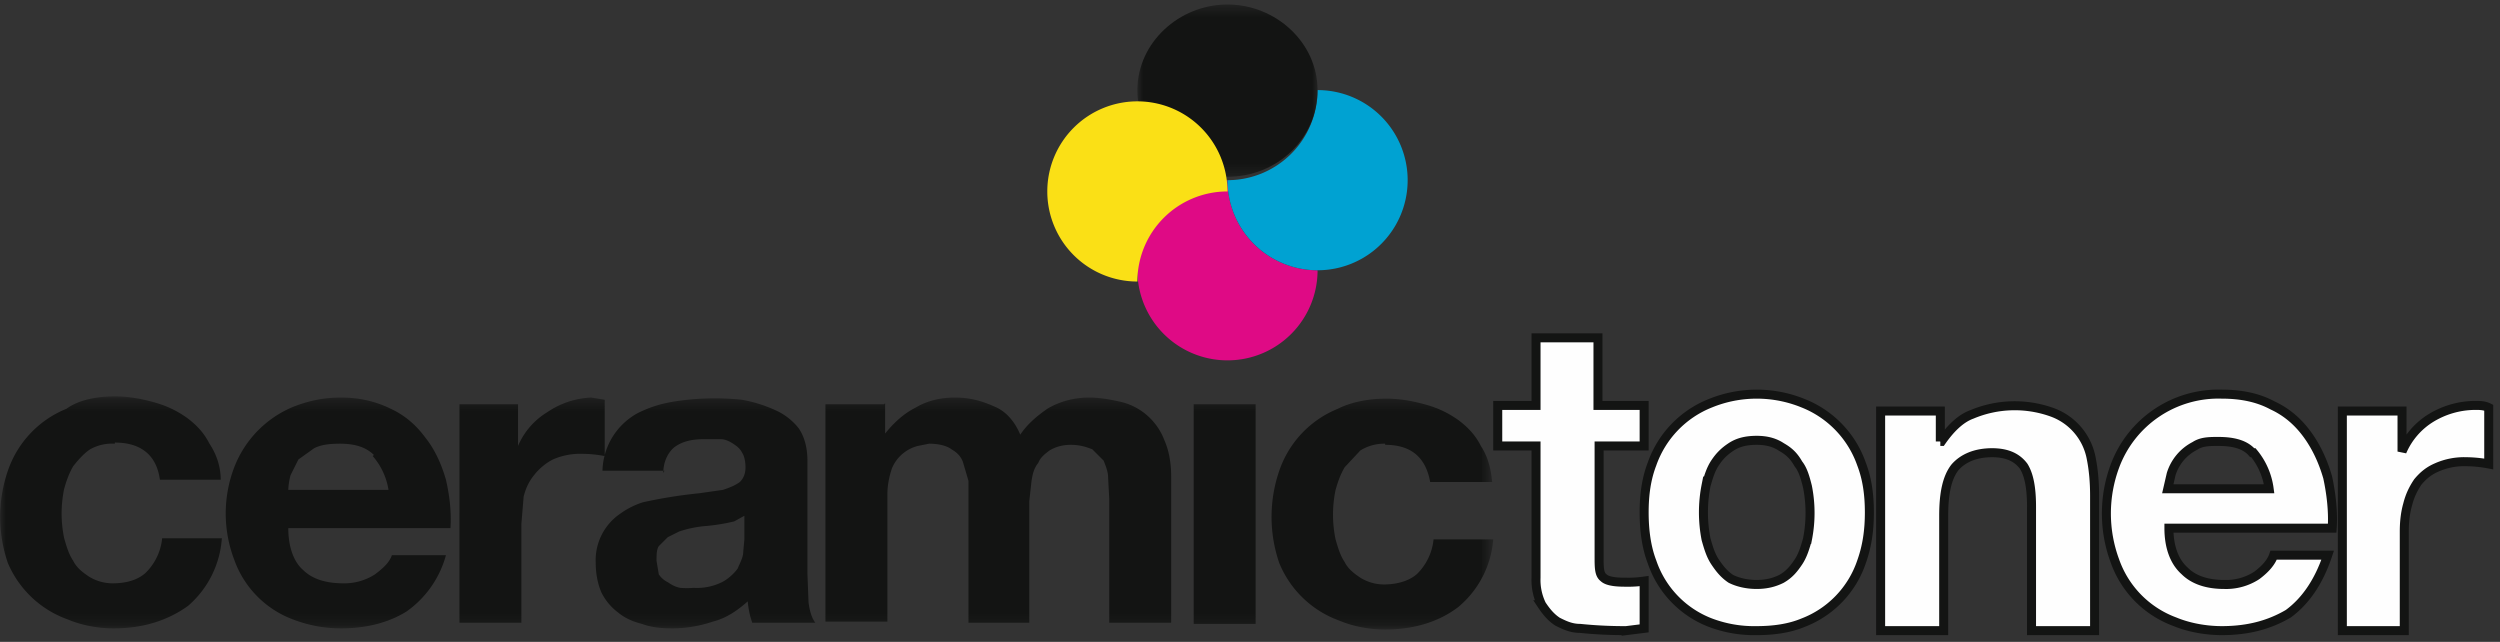
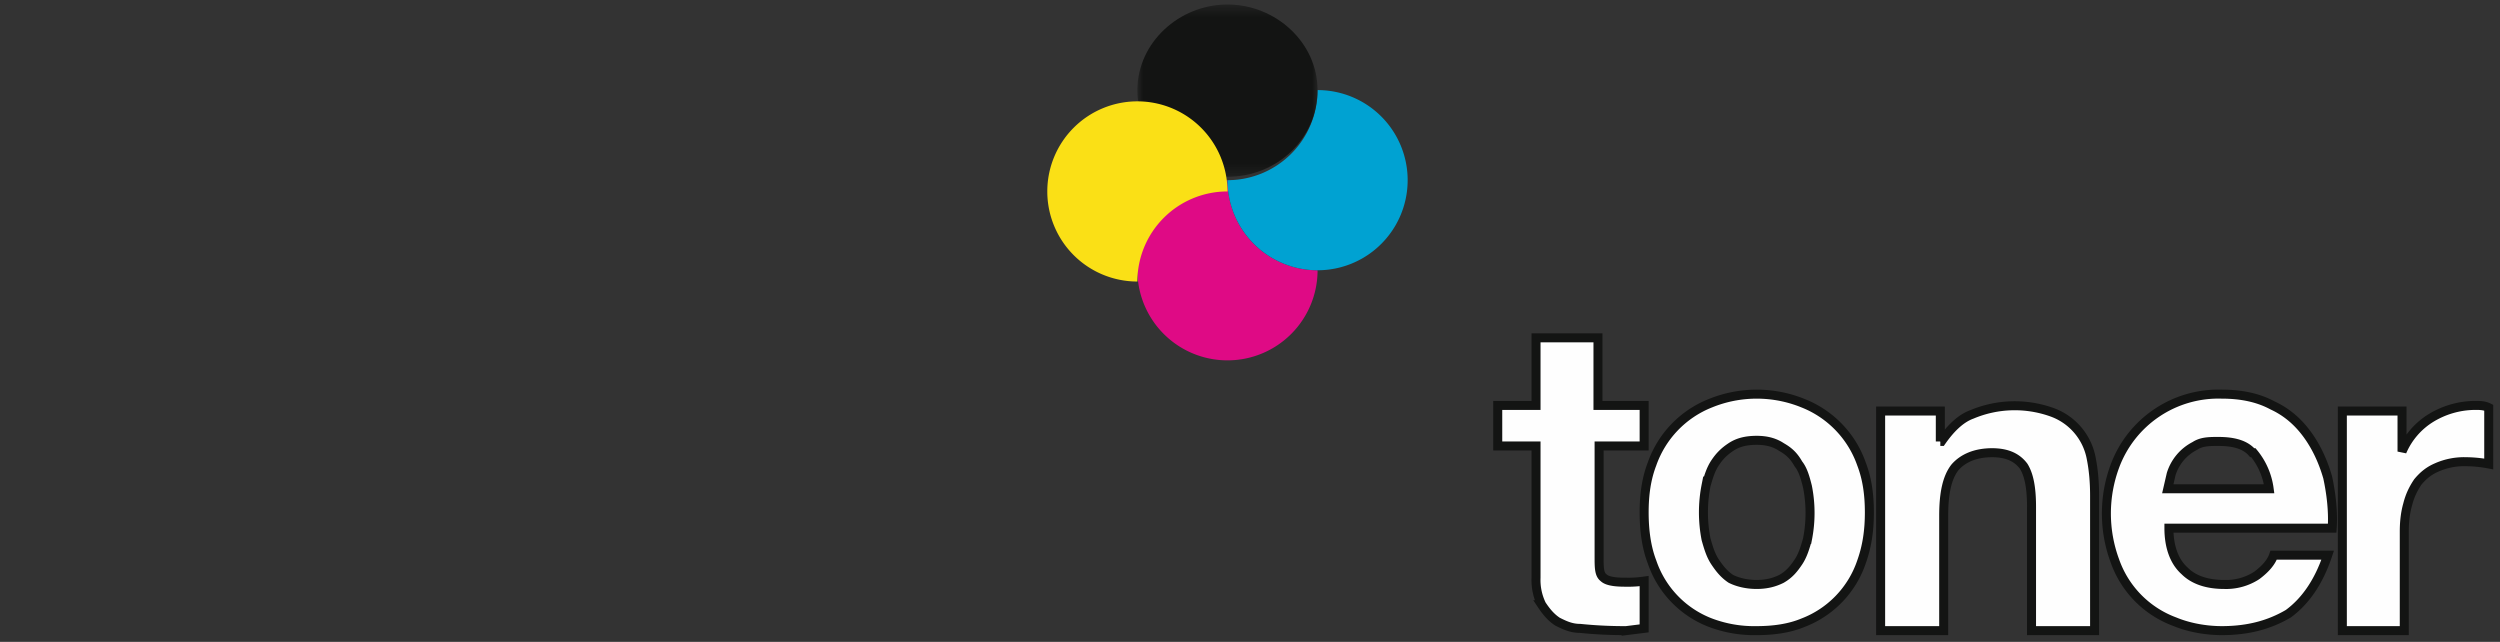
<svg xmlns="http://www.w3.org/2000/svg" xmlns:xlink="http://www.w3.org/1999/xlink" width="222" height="57">
  <rect width="100%" height="100%" fill="#333333" stroke="none" />
  <defs>
-     <path id="a" d="M0 .3h132.5v20.5H0z" />
-     <path id="c" d="M0 .4h16v15.3H0z" />
+     <path id="c" d="M0 .4h16v15.3H0" />
  </defs>
  <g fill="none" fill-rule="evenodd">
    <g transform="translate(0 35)">
      <mask id="b" fill="#fff">
        <use xlink:href="#a" />
      </mask>
      <path d="M10.2 4.4a4 4 0 0 0-2.2.5c-.6.4-1.1 1-1.5 1.5-.4.7-.6 1.3-.8 2a10.7 10.7 0 0 0 0 4.4c.2.7.4 1.4.8 2 .3.6.8 1 1.4 1.4a4 4 0 0 0 2.1.6c1.4 0 2.4-.4 3-1a5 5 0 0 0 1.4-3h5.3a8.7 8.7 0 0 1-3 6c-1.8 1.3-4 2-6.6 2-1.5 0-2.9-.3-4.1-.8A9.1 9.1 0 0 1 .7 15a12.6 12.6 0 0 1 0-8.2 9.1 9.1 0 0 1 5.2-5.5C7 .5 8.6.2 10.2.2c1.2 0 2.3.2 3.4.5s2 .7 3 1.4c.8.6 1.5 1.3 2 2.3.6.9 1 2 1 3.2h-5.4c-.3-2.2-1.7-3.3-4-3.3zm23 1c-.7-.7-1.7-1-3-1-1 0-1.7.1-2.3.4l-1.4 1-.7 1.4a6 6 0 0 0-.2 1.3h8.9a6 6 0 0 0-1.4-3zm-6.3 10.2c.8.8 2 1.2 3.6 1.2a5 5 0 0 0 2.8-.8c.8-.6 1.3-1.1 1.5-1.7h4.8a9 9 0 0 1-3.5 5c-1.6 1-3.6 1.5-5.8 1.5-1.6 0-3-.3-4.3-.8a8.8 8.8 0 0 1-5.2-5.3 11.5 11.5 0 0 1 0-8.2 9.5 9.5 0 0 1 5.3-5.4c1.3-.5 2.6-.8 4.2-.8 1.7 0 3.2.4 4.4 1 1.3.6 2.3 1.5 3.1 2.6.8 1 1.4 2.3 1.8 3.7.3 1.3.5 2.8.4 4.3H25.6c0 1.7.5 3 1.3 3.7zM46 1v3.6a6.5 6.5 0 0 1 2.6-3A7.5 7.5 0 0 1 52.5.3l1.2.2v5a10.8 10.8 0 0 0-2-.2 6 6 0 0 0-2.6.5c-.6.3-1.2.8-1.6 1.3-.5.6-.8 1.2-1 2l-.2 2.4v8.8h-5.5V.9H46zm12.9 6c0-1.1.5-1.9 1-2.3.7-.5 1.5-.7 2.6-.7L64 4c.4 0 .8.2 1.1.4.3.2.6.4.8.8.2.3.3.8.3 1.3 0 .6-.2 1-.5 1.3-.4.3-.9.5-1.5.7l-2.1.3a43.4 43.4 0 0 0-5 .8 7 7 0 0 0-2 1 5 5 0 0 0-2.2 4.4c0 1 .2 1.9.5 2.6a5 5 0 0 0 1.5 1.8c.6.5 1.3.8 2.1 1 .8.3 1.7.4 2.7.4 1.2 0 2.4-.2 3.6-.6 1.2-.3 2.2-1 3.1-1.8a7.8 7.8 0 0 0 .4 1.9h5.6c-.3-.4-.5-1-.6-1.8l-.1-2.5V5.9c0-1.2-.3-2.2-.8-2.9a5.5 5.5 0 0 0-2.1-1.6c-.9-.4-1.8-.7-2.9-.9a23 23 0 0 0-6.3.2c-1.1.2-2 .5-3 1a6 6 0 0 0-3.1 5.1h5.5zm7.2 5.9L66 14c0 .5-.3 1-.5 1.5-.3.4-.8.9-1.4 1.2a5 5 0 0 1-2.5.5 7 7 0 0 1-1.2 0c-.5-.1-.8-.3-1.1-.5a2 2 0 0 1-.8-.7l-.2-1.2c0-.5 0-1 .2-1.3l.8-.8 1-.5a10 10 0 0 1 2.5-.5 17.5 17.5 0 0 0 2.4-.4l.9-.5v2zM78.6.8v2.7c.8-1 1.7-1.8 2.7-2.3 1-.6 2.2-.9 3.5-.9 1.3 0 2.4.3 3.5.8 1 .4 1.8 1.3 2.3 2.5.6-.9 1.4-1.6 2.4-2.3 1-.6 2.3-1 3.7-1 1 0 2 .2 2.9.4a5.5 5.5 0 0 1 3.8 3.4c.4.9.6 2 .6 3.2v13h-5.5v-11l-.1-1.9c0-.5-.2-1-.4-1.5l-1-1c-.5-.2-1.1-.4-1.9-.4-.8 0-1.4.2-1.9.5-.4.3-.8.6-1 1.1-.4.5-.5 1-.6 1.6l-.2 1.8v10.8H86v-11-1.6L85.5 6c-.2-.5-.5-.8-1-1.1-.4-.3-1.1-.5-2-.5l-1 .2a3.4 3.4 0 0 0-2.3 2c-.2.6-.4 1.4-.4 2.3v11.3h-5.5V.9h5.2zM106 20.4h5.5V.9h-5.5v19.4zm17-16a4 4 0 0 0-2.2.6l-1.4 1.5c-.4.7-.6 1.3-.8 2a10.7 10.7 0 0 0 0 4.4c.2.7.4 1.4.8 2 .3.6.8 1 1.4 1.4a4 4 0 0 0 2.1.6c1.3 0 2.4-.4 3-1a5 5 0 0 0 1.4-3h5.3a8.7 8.7 0 0 1-3.1 6c-1.7 1.3-3.9 2-6.5 2-1.5 0-2.9-.3-4.1-.8a9.1 9.1 0 0 1-5.3-5.1 12.6 12.6 0 0 1 0-8.2 9.1 9.1 0 0 1 5.2-5.5c1.2-.6 2.7-.9 4.3-.9 1.2 0 2.3.2 3.4.5s2 .7 3 1.4c.8.6 1.5 1.3 2 2.3.6.9.9 2 1 3.2H127c-.4-2.2-1.7-3.3-4-3.3z" fill="#131413" mask="url(#b)" />
    </g>
    <path d="M146 36v3.6h-4v9.8c0 1 0 1.6.4 1.9.3.3 1 .4 1.9.4a10.2 10.2 0 0 0 1.7-.1v4.2l-1.6.2a39 39 0 0 1-4.1-.2c-.8 0-1.4-.3-2-.6-.6-.4-1-.9-1.4-1.5a5 5 0 0 1-.5-2.4V39.6H133V36h3.4v-6h5.5v6h4.1z" fill="#FEFEFE" />
    <path d="M146 36v3.6h-4v9.8c0 1 0 1.6.4 1.9.3.3 1 .4 1.9.4a10.2 10.2 0 0 0 1.7-.1v4.2l-1.6.2a39 39 0 0 1-4.1-.2c-.8 0-1.4-.3-2-.6-.6-.4-1-.9-1.4-1.5a5 5 0 0 1-.5-2.4V39.6H133V36h3.4v-6h5.5v6h4.1z" stroke="#131413" stroke-width=".8" />
    <path d="M151.5 47.9c.2.7.4 1.4.8 2 .4.6.8 1.1 1.4 1.5.6.3 1.4.5 2.3.5.9 0 1.6-.2 2.2-.5.7-.4 1.1-.9 1.5-1.5.4-.6.6-1.3.8-2a12 12 0 0 0 0-4.7c-.2-.8-.4-1.5-.8-2-.4-.7-.8-1.1-1.5-1.5-.6-.4-1.3-.6-2.2-.6-1 0-1.7.2-2.3.6-.6.4-1 .8-1.4 1.4-.4.6-.6 1.3-.8 2a12.4 12.4 0 0 0 0 4.8m14.5-2.4c0 1.6-.2 3-.7 4.4a8.8 8.8 0 0 1-5.2 5.4c-1.2.5-2.6.7-4.1.7a11 11 0 0 1-4.1-.7 8.8 8.8 0 0 1-5.2-5.4c-.5-1.3-.7-2.8-.7-4.4 0-1.6.2-3 .7-4.3a9 9 0 0 1 5.2-5.4 10.9 10.9 0 0 1 8.2 0 9 9 0 0 1 5.2 5.4c.5 1.3.7 2.7.7 4.3" fill="#FEFEFE" />
    <path d="M151.5 47.9c.2.7.4 1.4.8 2 .4.6.8 1.1 1.4 1.5.6.3 1.4.5 2.3.5.9 0 1.6-.2 2.2-.5.7-.4 1.1-.9 1.5-1.5.4-.6.6-1.3.8-2a12 12 0 0 0 0-4.7c-.2-.8-.4-1.5-.8-2-.4-.7-.8-1.1-1.5-1.5-.6-.4-1.3-.6-2.2-.6-1 0-1.7.2-2.3.6-.6.4-1 .8-1.4 1.4-.4.6-.6 1.3-.8 2a12.4 12.4 0 0 0 0 4.8zm14.5-2.4c0 1.6-.2 3-.7 4.4a8.8 8.8 0 0 1-5.2 5.4c-1.2.5-2.6.7-4.1.7a11 11 0 0 1-4.1-.7 8.8 8.8 0 0 1-5.2-5.4c-.5-1.3-.7-2.8-.7-4.4 0-1.6.2-3 .7-4.3a9 9 0 0 1 5.2-5.4 10.9 10.9 0 0 1 8.2 0 9 9 0 0 1 5.2 5.4c.5 1.3.7 2.7.7 4.3z" stroke="#131413" stroke-width=".8" />
    <path d="M172.3 39.2h.1c.7-1 1.6-2 2.7-2.4a9.8 9.8 0 0 1 7.1-.2 5.4 5.4 0 0 1 3.5 4.1c.2 1 .3 2.1.3 3.3v12h-5.6V45c0-1.6-.2-2.8-.7-3.6-.6-.8-1.5-1.2-2.8-1.2-1.5 0-2.6.5-3.3 1.3-.7.9-1 2.3-1 4.3V56H167V36.5h5.3v2.7" fill="#FEFEFE" />
    <path d="M172.3 39.2h.1c.7-1 1.6-2 2.7-2.4a9.8 9.8 0 0 1 7.1-.2 5.4 5.4 0 0 1 3.5 4.1c.2 1 .3 2.1.3 3.3v12h-5.6V45c0-1.6-.2-2.8-.7-3.6-.6-.8-1.5-1.2-2.8-1.2-1.5 0-2.6.5-3.3 1.3-.7.9-1 2.3-1 4.3V56H167V36.5h5.3v2.7" stroke="#131413" stroke-width=".8" />
    <path d="M200 40.2c-.6-.7-1.6-1-3-1-.8 0-1.5 0-2.1.4a4.2 4.2 0 0 0-2.1 2.5l-.3 1.3h9a6.3 6.3 0 0 0-1.4-3.2m-6.2 10.5c.8.8 2 1.2 3.5 1.2a5 5 0 0 0 2.9-.8c.8-.6 1.3-1.2 1.5-1.8h4.8c-.8 2.4-2 4.1-3.5 5.2-1.7 1-3.6 1.5-5.9 1.5-1.5 0-3-.3-4.2-.8a8.9 8.9 0 0 1-5.3-5.4 12.1 12.1 0 0 1 0-8.4 9.8 9.8 0 0 1 9.5-6.4c1.7 0 3.2.3 4.5 1 1.3.6 2.3 1.5 3.1 2.6.8 1.1 1.4 2.4 1.8 3.8.3 1.4.5 3 .4 4.5h-14.5c0 1.7.5 3 1.4 3.8" fill="#FEFEFE" />
    <path d="M200 40.2c-.6-.7-1.6-1-3-1-.8 0-1.5 0-2.1.4a4.2 4.2 0 0 0-2.1 2.5l-.3 1.3h9a6.3 6.3 0 0 0-1.4-3.2zM194 50.7c.8.8 2 1.2 3.5 1.2a5 5 0 0 0 2.9-.8c.8-.6 1.3-1.2 1.5-1.8h4.8c-.8 2.4-2 4.1-3.5 5.2-1.7 1-3.6 1.5-5.9 1.5-1.5 0-3-.3-4.2-.8a8.9 8.9 0 0 1-5.3-5.4 12.1 12.1 0 0 1 0-8.4 9.8 9.8 0 0 1 9.5-6.4c1.7 0 3.2.3 4.5 1 1.3.6 2.3 1.5 3.1 2.6.8 1.1 1.4 2.4 1.8 3.8.3 1.4.5 3 .4 4.5h-14.5c0 1.7.5 3 1.4 3.8z" stroke="#131413" stroke-width=".8" />
    <path d="M213.3 36.5v3.6a6.5 6.5 0 0 1 2.6-3 7.6 7.6 0 0 1 3.9-1.1c.4 0 .8 0 1.2.2v5a11.2 11.2 0 0 0-2-.2 6 6 0 0 0-2.6.5c-.7.3-1.2.7-1.7 1.3-.4.6-.7 1.2-.9 2-.2.7-.3 1.5-.3 2.4V56H208V36.5h5.3z" fill="#FEFEFE" />
    <path d="M213.3 36.5v3.6a6.5 6.5 0 0 1 2.6-3 7.6 7.6 0 0 1 3.9-1.1c.4 0 .8 0 1.2.2v5a11.2 11.2 0 0 0-2-.2 6 6 0 0 0-2.6.5c-.7.3-1.2.7-1.7 1.3-.4.6-.7 1.2-.9 2-.2.7-.3 1.5-.3 2.4V56H208V36.5h5.3z" stroke="#131413" stroke-width=".8" />
    <path d="M109 16a8 8 0 1 0 8 8 8 8 0 0 1-8-8" fill="#DF0A85" />
    <path d="M125 16a8 8 0 0 0-8-8 8 8 0 0 1-8 8 8 8 0 0 0 16 0" fill="#00A2D2" />
    <g transform="translate(101)">
      <mask id="d" fill="#fff">
        <use xlink:href="#c" />
      </mask>
      <path d="M8 15.7c4.4 0 8-3.4 8-7.7C16 3.8 12.3.4 8 .4S0 3.8 0 8c0 4.3 3.6 7.7 8 7.7" fill="#131413" mask="url(#d)" />
    </g>
    <path d="M109 17a8 8 0 1 0-8 8 8 8 0 0 1 8-8" fill="#FAE016" />
  </g>
</svg>